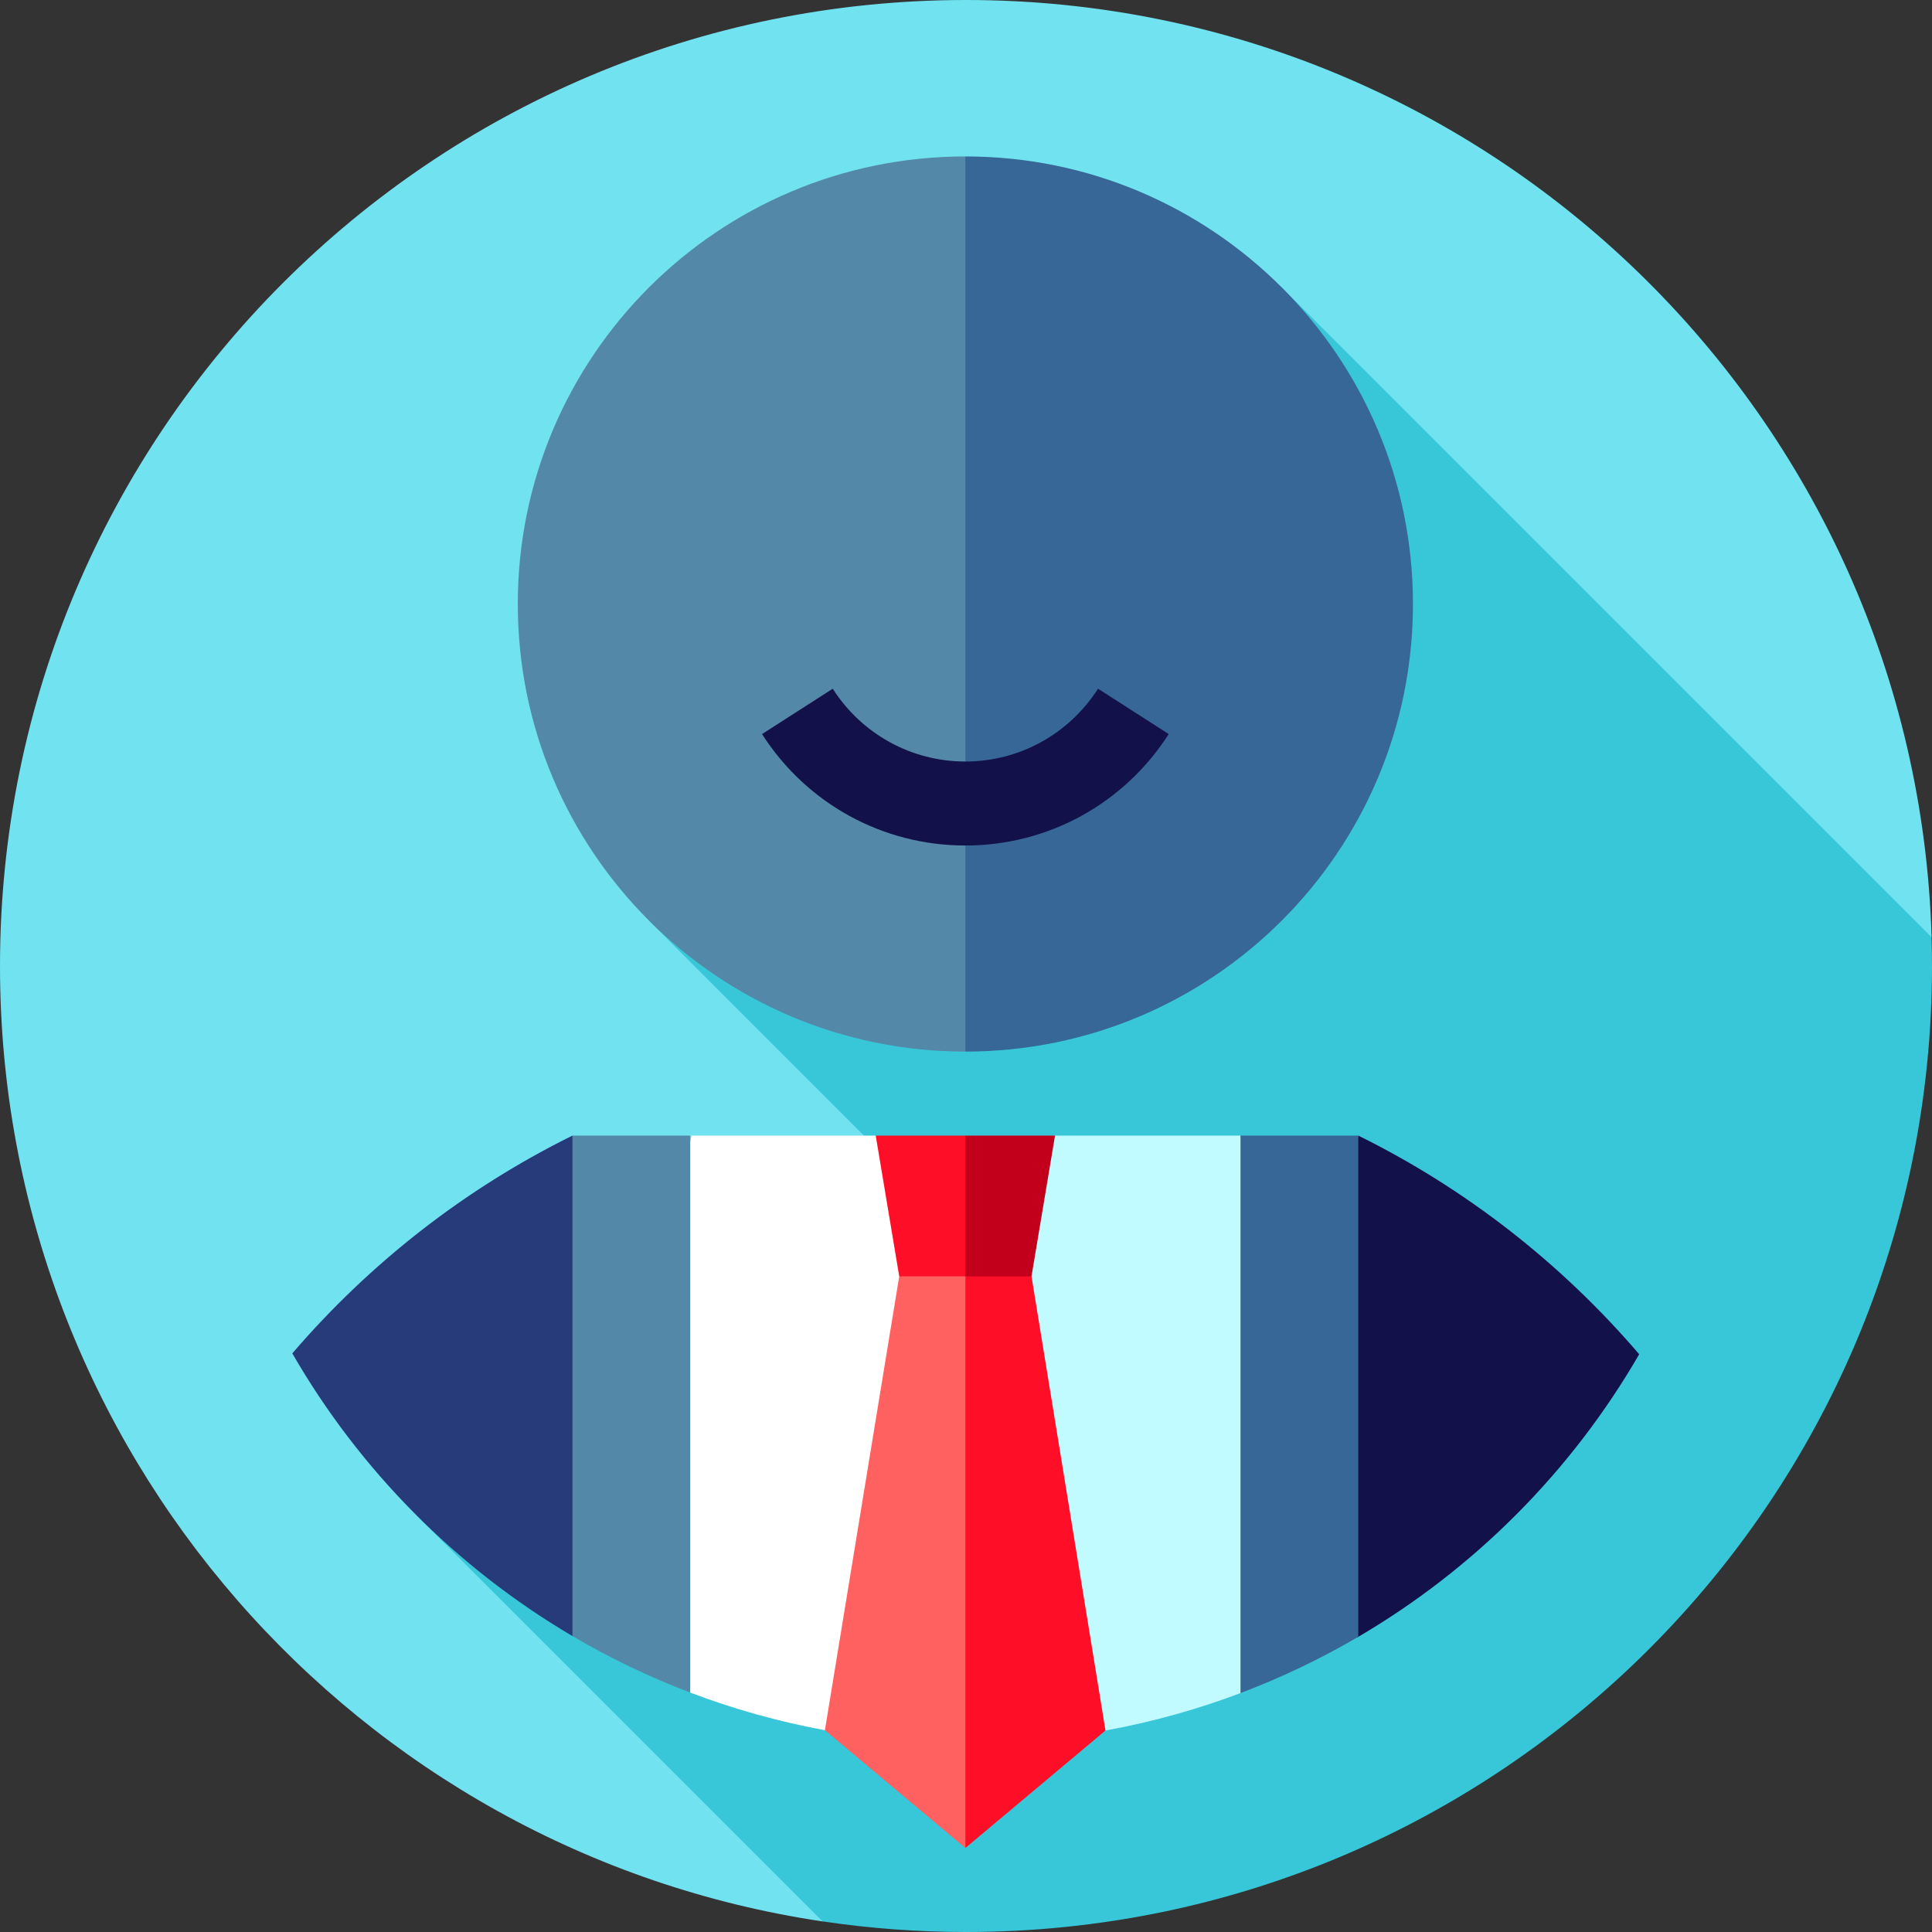
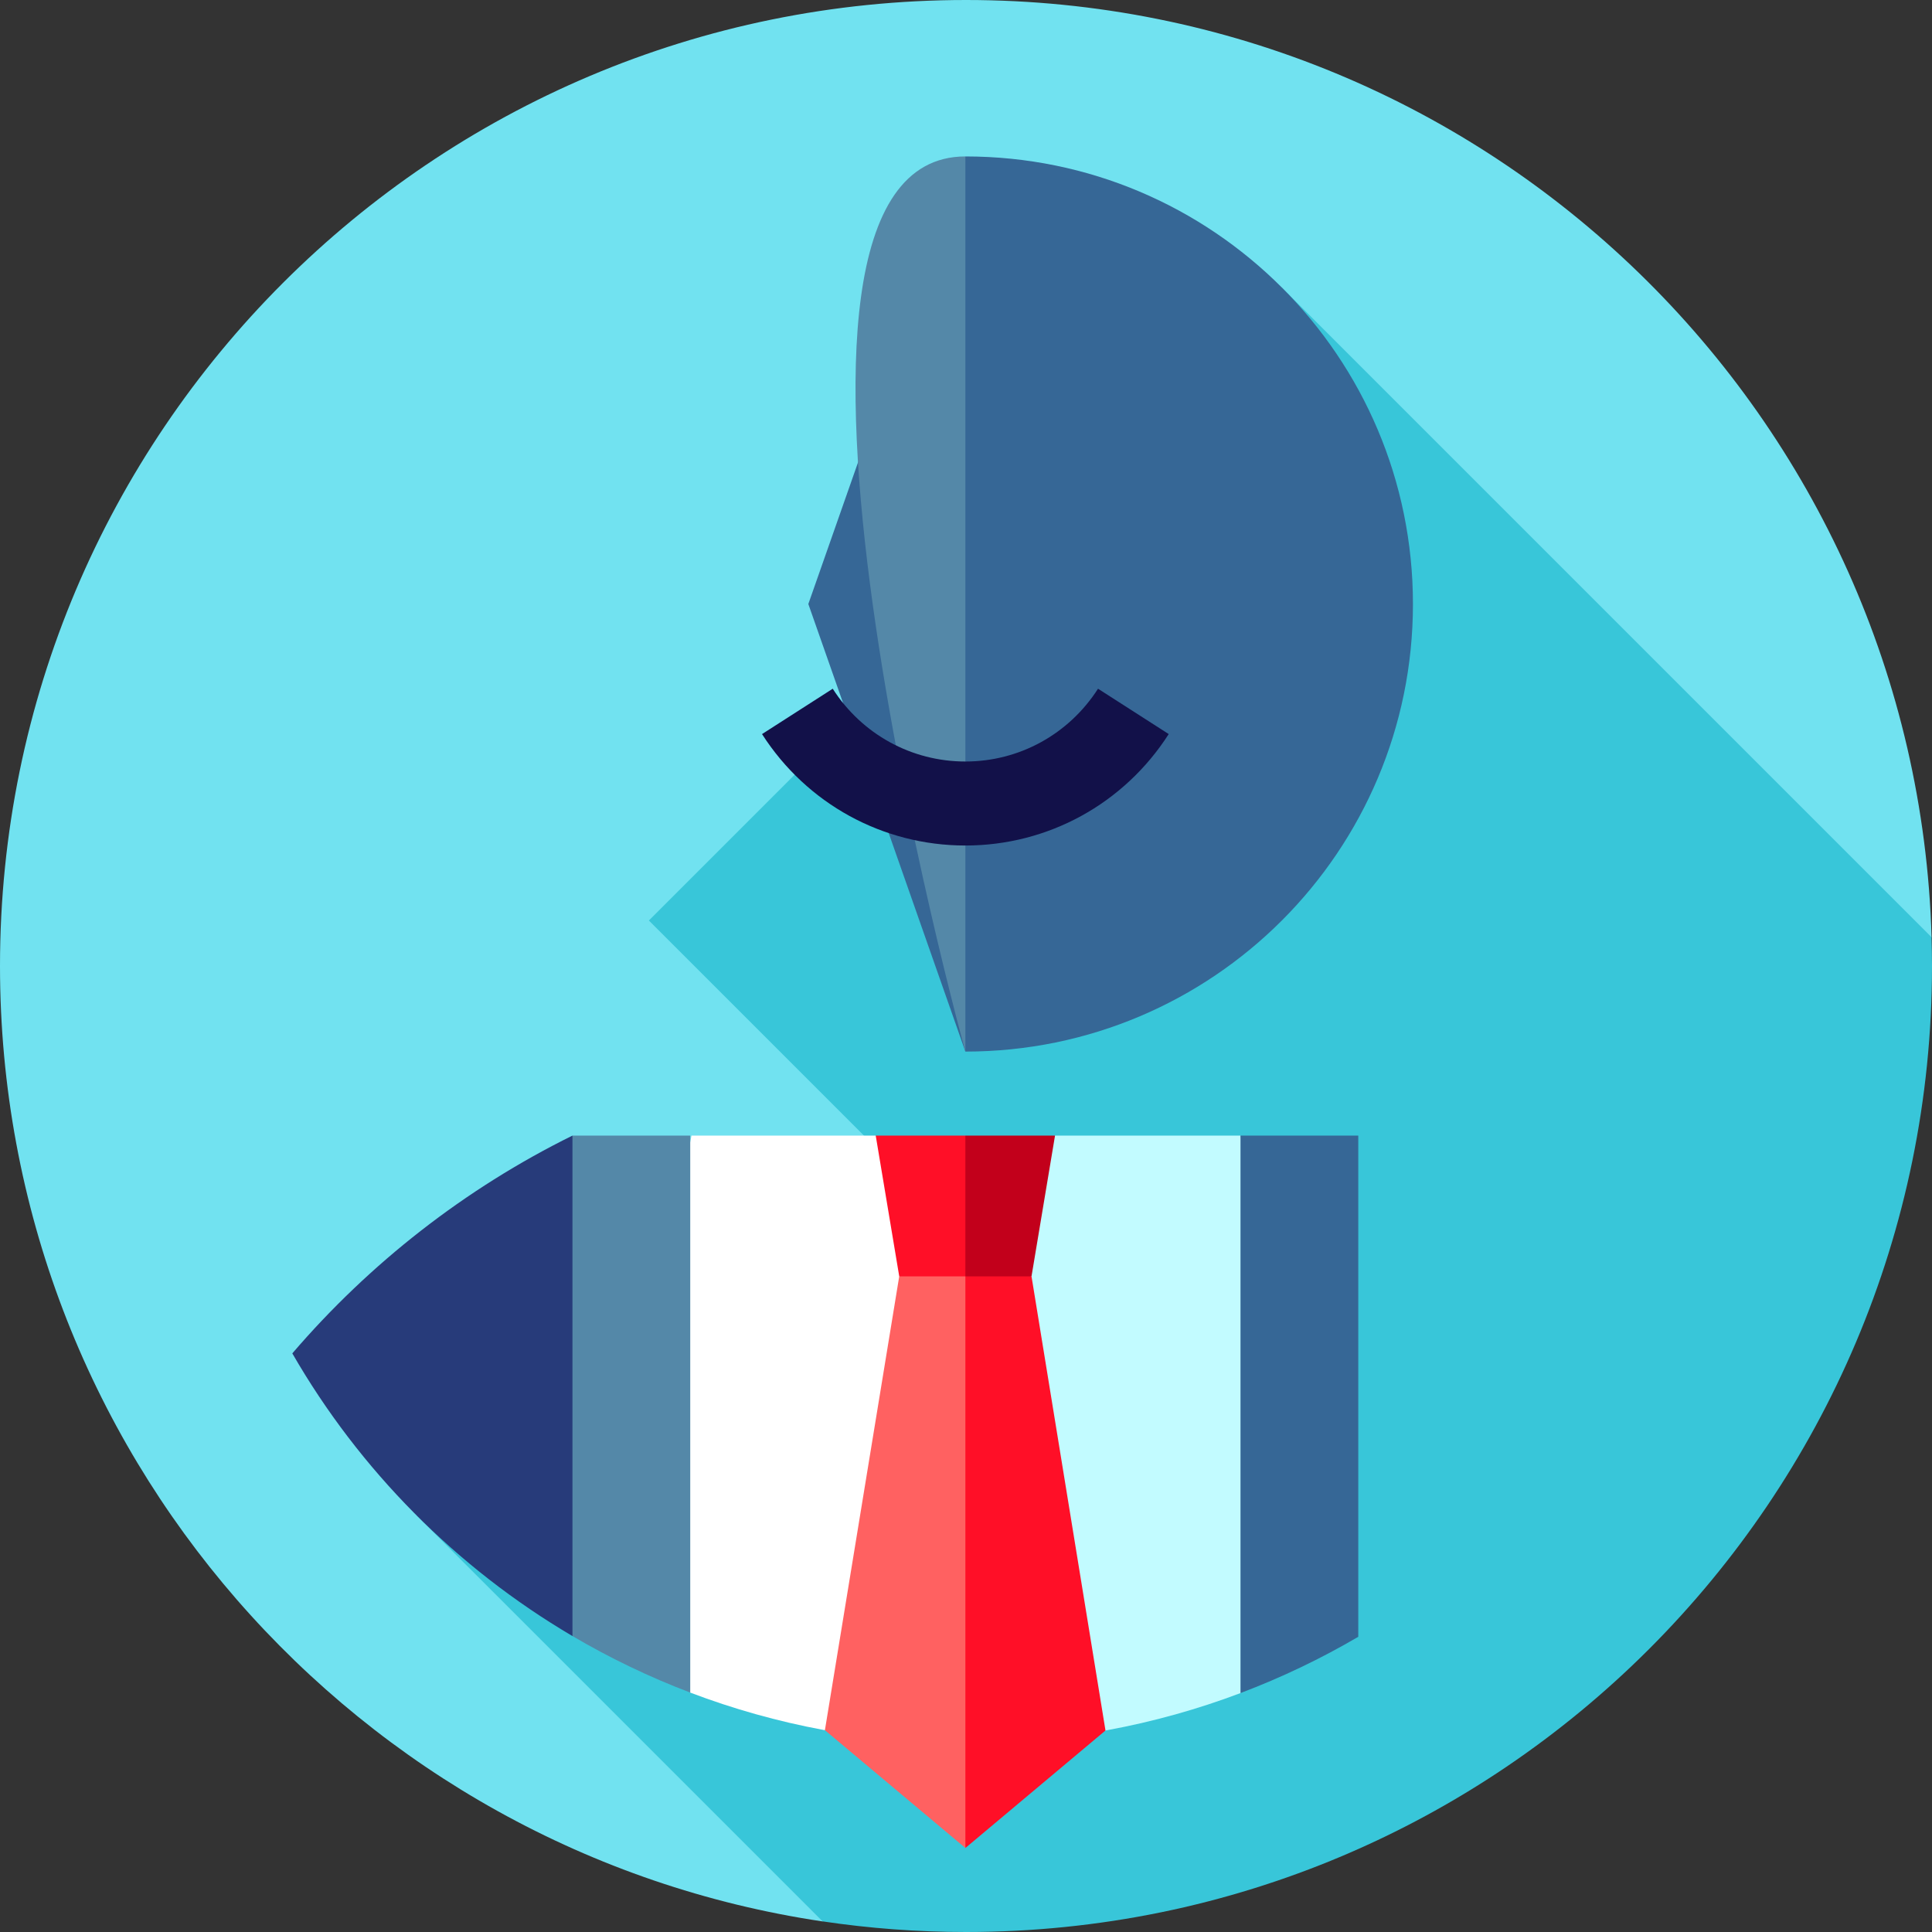
<svg xmlns="http://www.w3.org/2000/svg" version="1.1" id="Layer_1" x="0px" y="0px" viewBox="0 0 460 460" style="enable-background:new 0 0 460 460;" xml:space="preserve">
  <rect x="0" y="0" width="460" height="460" fill="#333333" stroke="none" />
  <g>
    <path style="fill:#71E2F0;" d="M230,0C102.975,0,0,102.975,0,230c0,115.423,85.022,210.988,195.855,227.483L459.9,223.144   C456.274,99.29,354.732,0,230,0z" />
    <path style="fill:#38C6D9;" d="M460,230c0-2.294-0.043-4.577-0.11-6.855L305.205,68.46L154.497,219.167l66.989,66.99   L99.191,360.809l96.664,96.664C206.997,459.132,218.396,460,230,460C357.025,460,460,357.026,460,230z" />
    <path style="fill:#366796;" d="M229.851,37.248c58.857,0,106.565,47.708,106.565,106.565s-47.708,106.565-106.565,106.565   L192.46,143.813L229.851,37.248z" />
-     <path style="fill:#5488A8;" d="M229.851,37.248v213.13c-58.857,0-106.565-47.708-106.565-106.565S170.994,37.248,229.851,37.248z" />
-     <path style="fill:#121149;" d="M390.281,322.439c-18.468-21.571-41.193-39.373-66.879-52.06l-18.696,94.811l18.371,24.717   C350.924,373.663,374.145,350.357,390.281,322.439z" />
+     <path style="fill:#5488A8;" d="M229.851,37.248v213.13S170.994,37.248,229.851,37.248z" />
    <path style="fill:#C2FBFF;" d="M251.197,270.379l-30.694,33.513l6.757,111.074c0.913,0.013,1.824,0.035,2.74,0.035   c23.012,0,45.038-4.209,65.36-11.889l18.694-37.921l-18.696-94.811h-44.161V270.379z" />
    <path style="fill:#FFFFFF;" d="M229.851,303.891l-21.346-33.513h-43.864l-18.696,94.811l18.393,37.807   c20.393,7.748,42.509,11.998,65.619,12.003L229.851,303.891z" />
    <polygon style="fill:#FF0F27;" points="245.599,303.891 263.211,412.022 229.851,440 220.503,294.544  " />
    <polygon style="fill:#FF6161;" points="214.103,303.891 196.406,411.951 229.851,440 229.851,294.544  " />
    <polygon style="fill:#C2001B;" points="251.197,270.379 245.599,303.891 229.851,303.891 220.503,287.135 229.851,270.379  " />
    <polygon style="fill:#FF0F27;" points="208.505,270.379 214.103,303.891 229.851,303.891 229.851,270.379  " />
    <path style="fill:#366796;" d="M295.358,403.109c9.769-3.69,19.144-8.182,28.043-13.398V270.379h-28.043V403.109z" />
    <path style="fill:#273B7A;" d="M69.598,322.233c16.02,27.8,39.062,51.039,66.7,67.305l18.697-24.349l-18.695-94.81   C110.696,283.026,88.034,300.754,69.598,322.233z" />
    <path style="fill:#5488A8;" d="M136.3,389.535c8.898,5.238,18.272,9.75,28.043,13.461V270.379H136.3V389.535z" />
    <path style="fill:#121149;" d="M229.852,201.313c-19.66,0-37.761-9.918-48.417-26.531l16.834-10.799   c6.961,10.852,18.768,17.33,31.583,17.33s24.622-6.479,31.583-17.332l16.834,10.798   C267.612,191.394,249.513,201.313,229.852,201.313z" />
  </g>
  <g>
</g>
  <g>
</g>
  <g>
</g>
  <g>
</g>
  <g>
</g>
  <g>
</g>
  <g>
</g>
  <g>
</g>
  <g>
</g>
  <g>
</g>
  <g>
</g>
  <g>
</g>
  <g>
</g>
  <g>
</g>
  <g>
</g>
</svg>